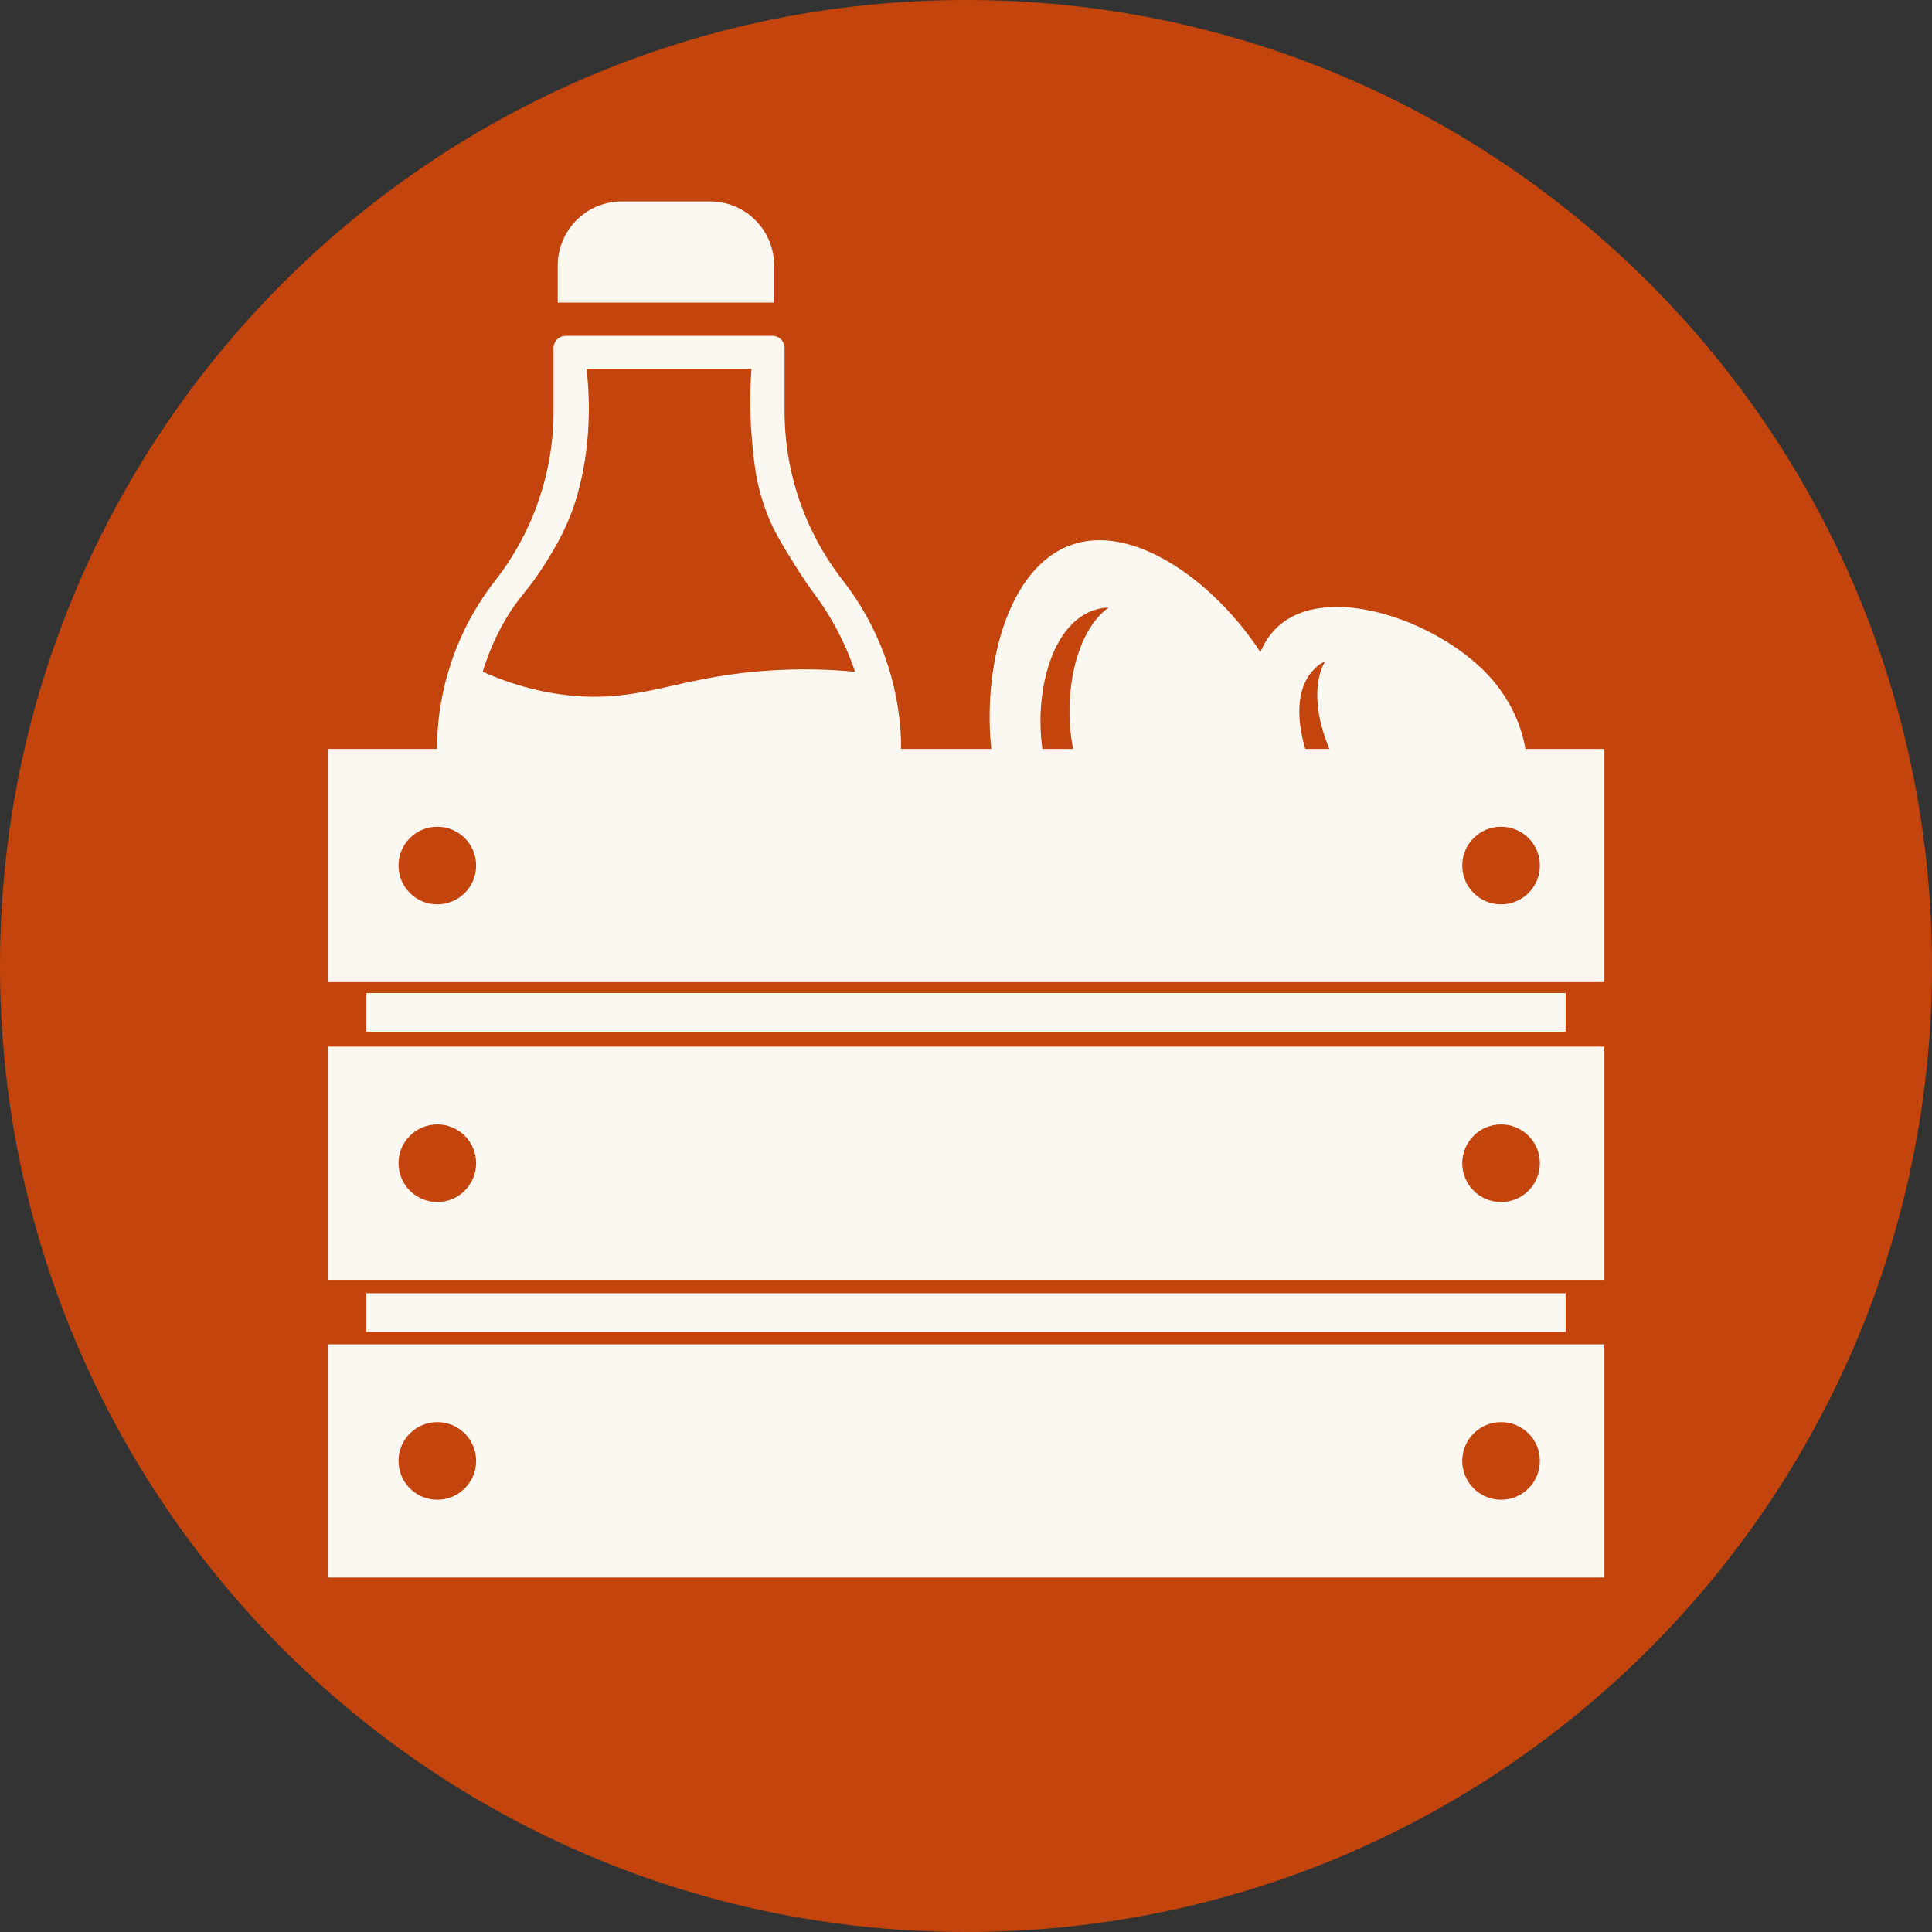
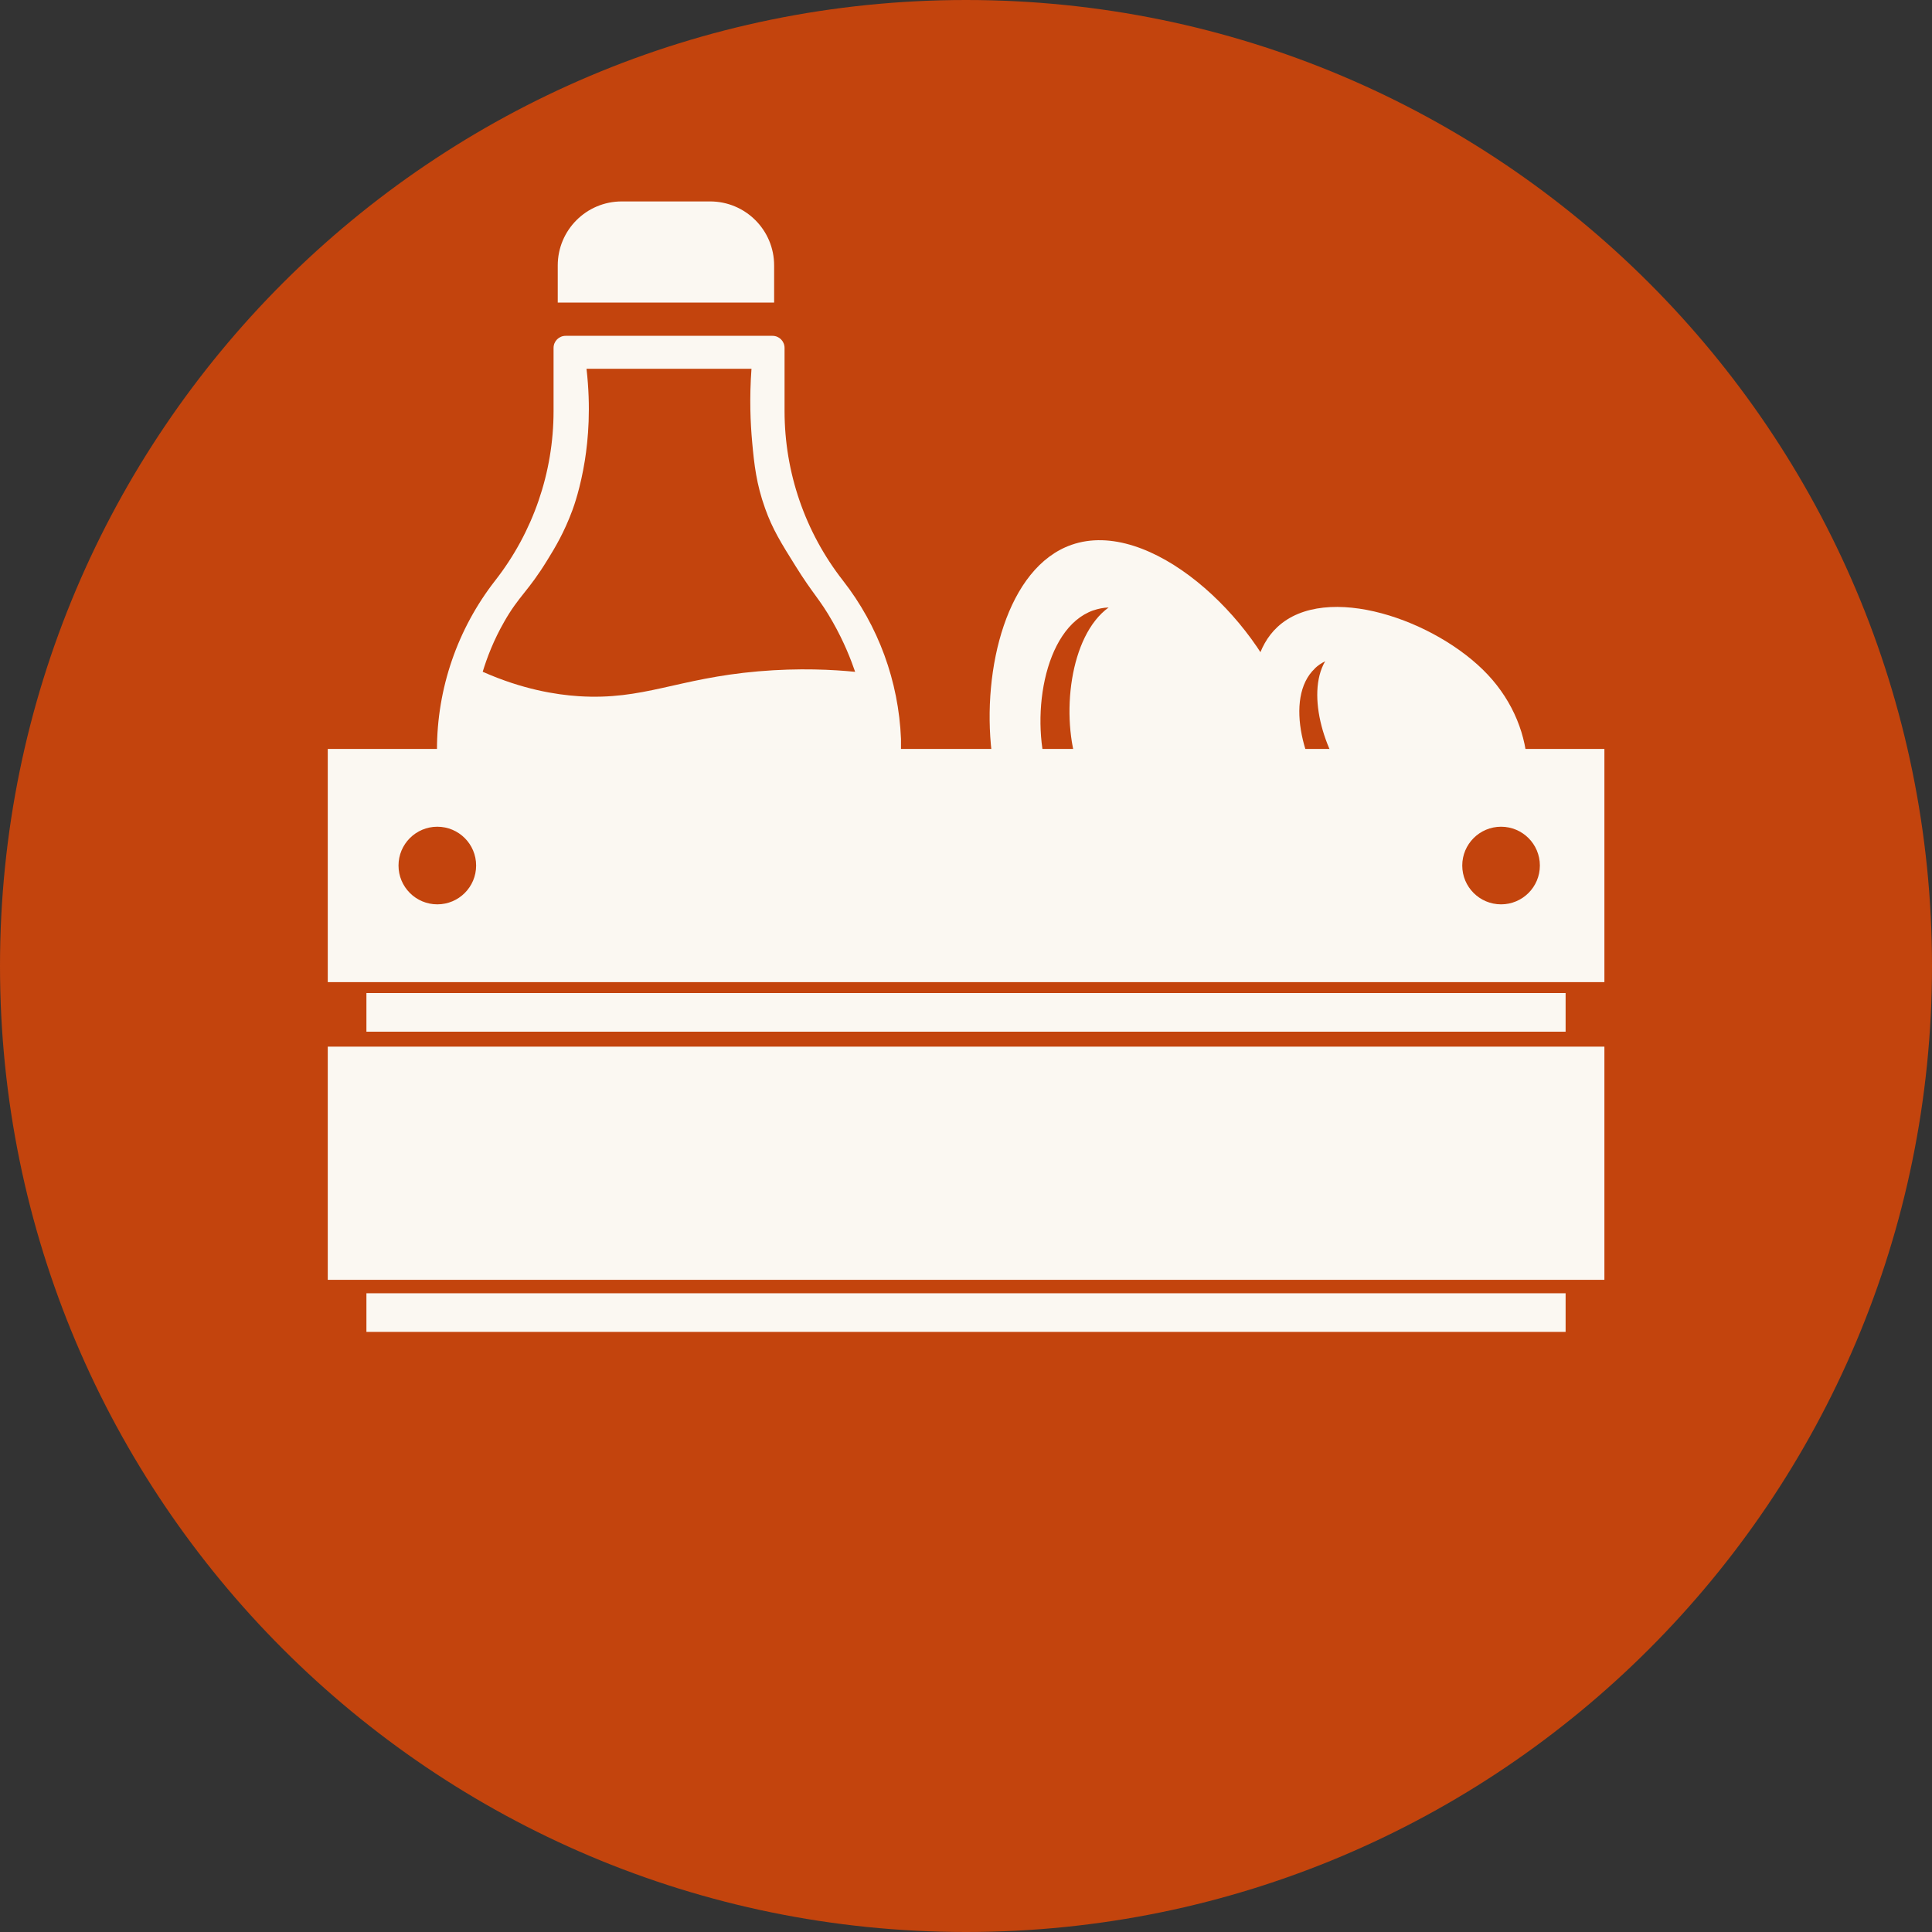
<svg xmlns="http://www.w3.org/2000/svg" fill="none" viewBox="0 0 115 115">
  <rect x="0" y="0" width="115" height="115" fill="#333333" stroke="none" />
  <g clip-path="url(#a)">
    <path fill="#C3440D" d="M57.5 115c31.756 0 57.5-25.744 57.5-57.5S89.256 0 57.5 0 0 25.744 0 57.5 25.744 115 57.5 115Z" />
    <path fill="#FBF8F2" d="M37.009 11.99c-2.11 0-3.81 1.71-3.81 3.81v2.21h12.88V15.8c0-2.11-1.71-3.81-3.81-3.81h-5.26ZM50.91 40.01c.12.35.22.7.31 1.06-.09-.36-.2-.71-.31-1.06ZM44.62 40.08c-2.03.03-4.06.3-6.02.83-1.97.53-4.05.55-6.04.05L28.75 40c.52-1.52 1.29-2.96 2.28-4.24 2.51-3.21 3.89-7.22 3.89-11.29v-2.51h9.82v2.51c0 4.07 1.38 8.08 3.89 11.29 1 1.28 1.77 2.71 2.28 4.24l-6.29.08ZM48.209 67.12l-.92-3.74v3.74h-2.27v-8.73h2.27v3.39l1.01-3.39h2.13l-1.3 3.94 1.43 4.79h-2.35ZM44.47 67.12h-3.65v-8.73h2.27v6.98h1.38v1.75ZM39.911 67.12h-2.27v-8.73h2.27v8.73ZM36.73 67.12h-1.98v-5.89l-.79 5.89h-1.41l-.83-5.76v5.76h-1.99v-8.73h2.94c.09.52.18 1.14.27 1.86l.32 2.22.52-4.08h2.95v8.73Z" />
    <path fill="#FBF8F2" d="M53.63 43.98c-.14-3.42-1.34-6.72-3.46-9.43-2.25-2.88-3.47-6.43-3.47-10.08v-3.76c0-.4-.32-.72-.72-.72h-12.31c-.4 0-.72.32-.72.72v3.76c0 3.65-1.22 7.2-3.47 10.08s-3.47 6.43-3.47 10.08v43.54c0 2.41 1.95 4.36 4.36 4.36h18.91c2.3 0 4.18-1.78 4.35-4.04M65.09 36.33c.29-.1.59-.16.9-.17-2.33 1.68-2.87 6.5-1.81 9.53 1.06 3.03 3.94 4.86 6.7 4.4-.26.15-.54.27-.83.38-3.01 1.06-6.4-.81-7.59-4.18-1.19-3.37-.39-8.9 2.62-9.96h.01Zm6.38 18.01c4.66-1.64 6.96-7.19 5.13-12.4s-8.16-11.14-12.82-9.51c-3.83 1.34-5.34 7.37-4.75 12.37.13 1.09.36 2.14.69 3.07 1.21 3.45 3.92 5.88 6.97 6.66 1.56.4 3.21.37 4.79-.19h-.01Z" />
    <path fill="#FBF8F2" d="M78.269 39.78c.18-.17.39-.31.61-.42-1.17 2 0 5.72 1.77 7.61 1.77 1.89 4.48 2.29 6.36 1.06-.14.19-.31.38-.49.55-1.87 1.76-4.98 1.48-6.94-.61s-3.18-6.43-1.31-8.18v-.01Zm10.55 11.18c2.9-2.72 2.79-7.55-.26-10.8-3.05-3.25-9.63-5.55-12.53-2.83-2.38 2.23-1.54 7.16.52 10.65.45.76.96 1.46 1.5 2.04 2.01 2.14 4.8 3.05 7.3 2.64 1.28-.21 2.48-.77 3.46-1.69l.01-.01Z" />
    <path fill="#C3440D" d="M95.5 49h-75.99v45h75.99V49Z" />
    <path fill="#FBF8F2" d="M93.191 59.11H21.811v2.3h71.38v-2.3ZM95.5 44.58h-75.99v13.88h75.99v-13.88Z" />
    <path fill="#C3440D" d="M26.031 53.83c1.276 0 2.31-1.034 2.31-2.31 0-1.276-1.034-2.31-2.31-2.31s-2.31 1.034-2.31 2.31c0 1.276 1.034 2.31 2.31 2.31ZM89.349 53.83c1.276 0 2.31-1.034 2.31-2.31 0-1.276-1.034-2.31-2.31-2.31-1.276 0-2.31 1.034-2.31 2.31 0 1.276 1.034 2.31 2.31 2.31Z" />
    <path fill="#FBF8F2" d="M95.5 62.3h-75.99v13.88h75.99V62.3Z" />
-     <path fill="#C3440D" d="M26.031 71.55c1.276 0 2.31-1.034 2.31-2.31 0-1.276-1.034-2.31-2.31-2.31s-2.31 1.034-2.31 2.31c0 1.276 1.034 2.31 2.31 2.31ZM89.349 71.55c1.276 0 2.31-1.034 2.31-2.31 0-1.276-1.034-2.31-2.31-2.31-1.276 0-2.31 1.034-2.31 2.31 0 1.276 1.034 2.31 2.31 2.31Z" />
-     <path fill="#FBF8F2" d="M95.5 80.02h-75.99V93.9h75.99V80.02Z" />
-     <path fill="#C3440D" d="M26.031 89.27c1.276 0 2.31-1.034 2.31-2.31s-1.034-2.31-2.31-2.31-2.31 1.034-2.31 2.31 1.034 2.31 2.31 2.31ZM89.349 89.27c1.276 0 2.31-1.034 2.31-2.31s-1.034-2.31-2.31-2.31c-1.276 0-2.31 1.034-2.31 2.31s1.034 2.31 2.31 2.31Z" />
    <path fill="#FBF8F2" d="M93.191 76.98H21.811v2.3h71.38v-2.3Z" />
    <path fill="#C3440D" d="M28.741 39.99c2.37 1.05 4.35 1.36 5.7 1.45 3.87.25 5.84-1.06 10.7-1.48 2.45-.21 4.47-.1 5.76.03-.24-.7-.65-1.77-1.34-2.98-.77-1.36-1.16-1.63-2.21-3.32-.85-1.36-1.37-2.19-1.81-3.43-.52-1.45-.65-2.62-.77-3.95-.1-1.1-.17-2.59-.04-4.36h-9.82c.27 2.33.1 4.21-.1 5.47-.26 1.62-.65 2.71-.74 2.95-.48 1.3-1.02 2.21-1.48 2.95-1.16 1.9-1.7 2.14-2.58 3.69-.63 1.1-1.02 2.13-1.28 2.98h.01Z" />
  </g>
  <defs>
    <clipPath id="a">
      <path fill="#fff" d="M0 0h115v115H0z" />
    </clipPath>
  </defs>
</svg>